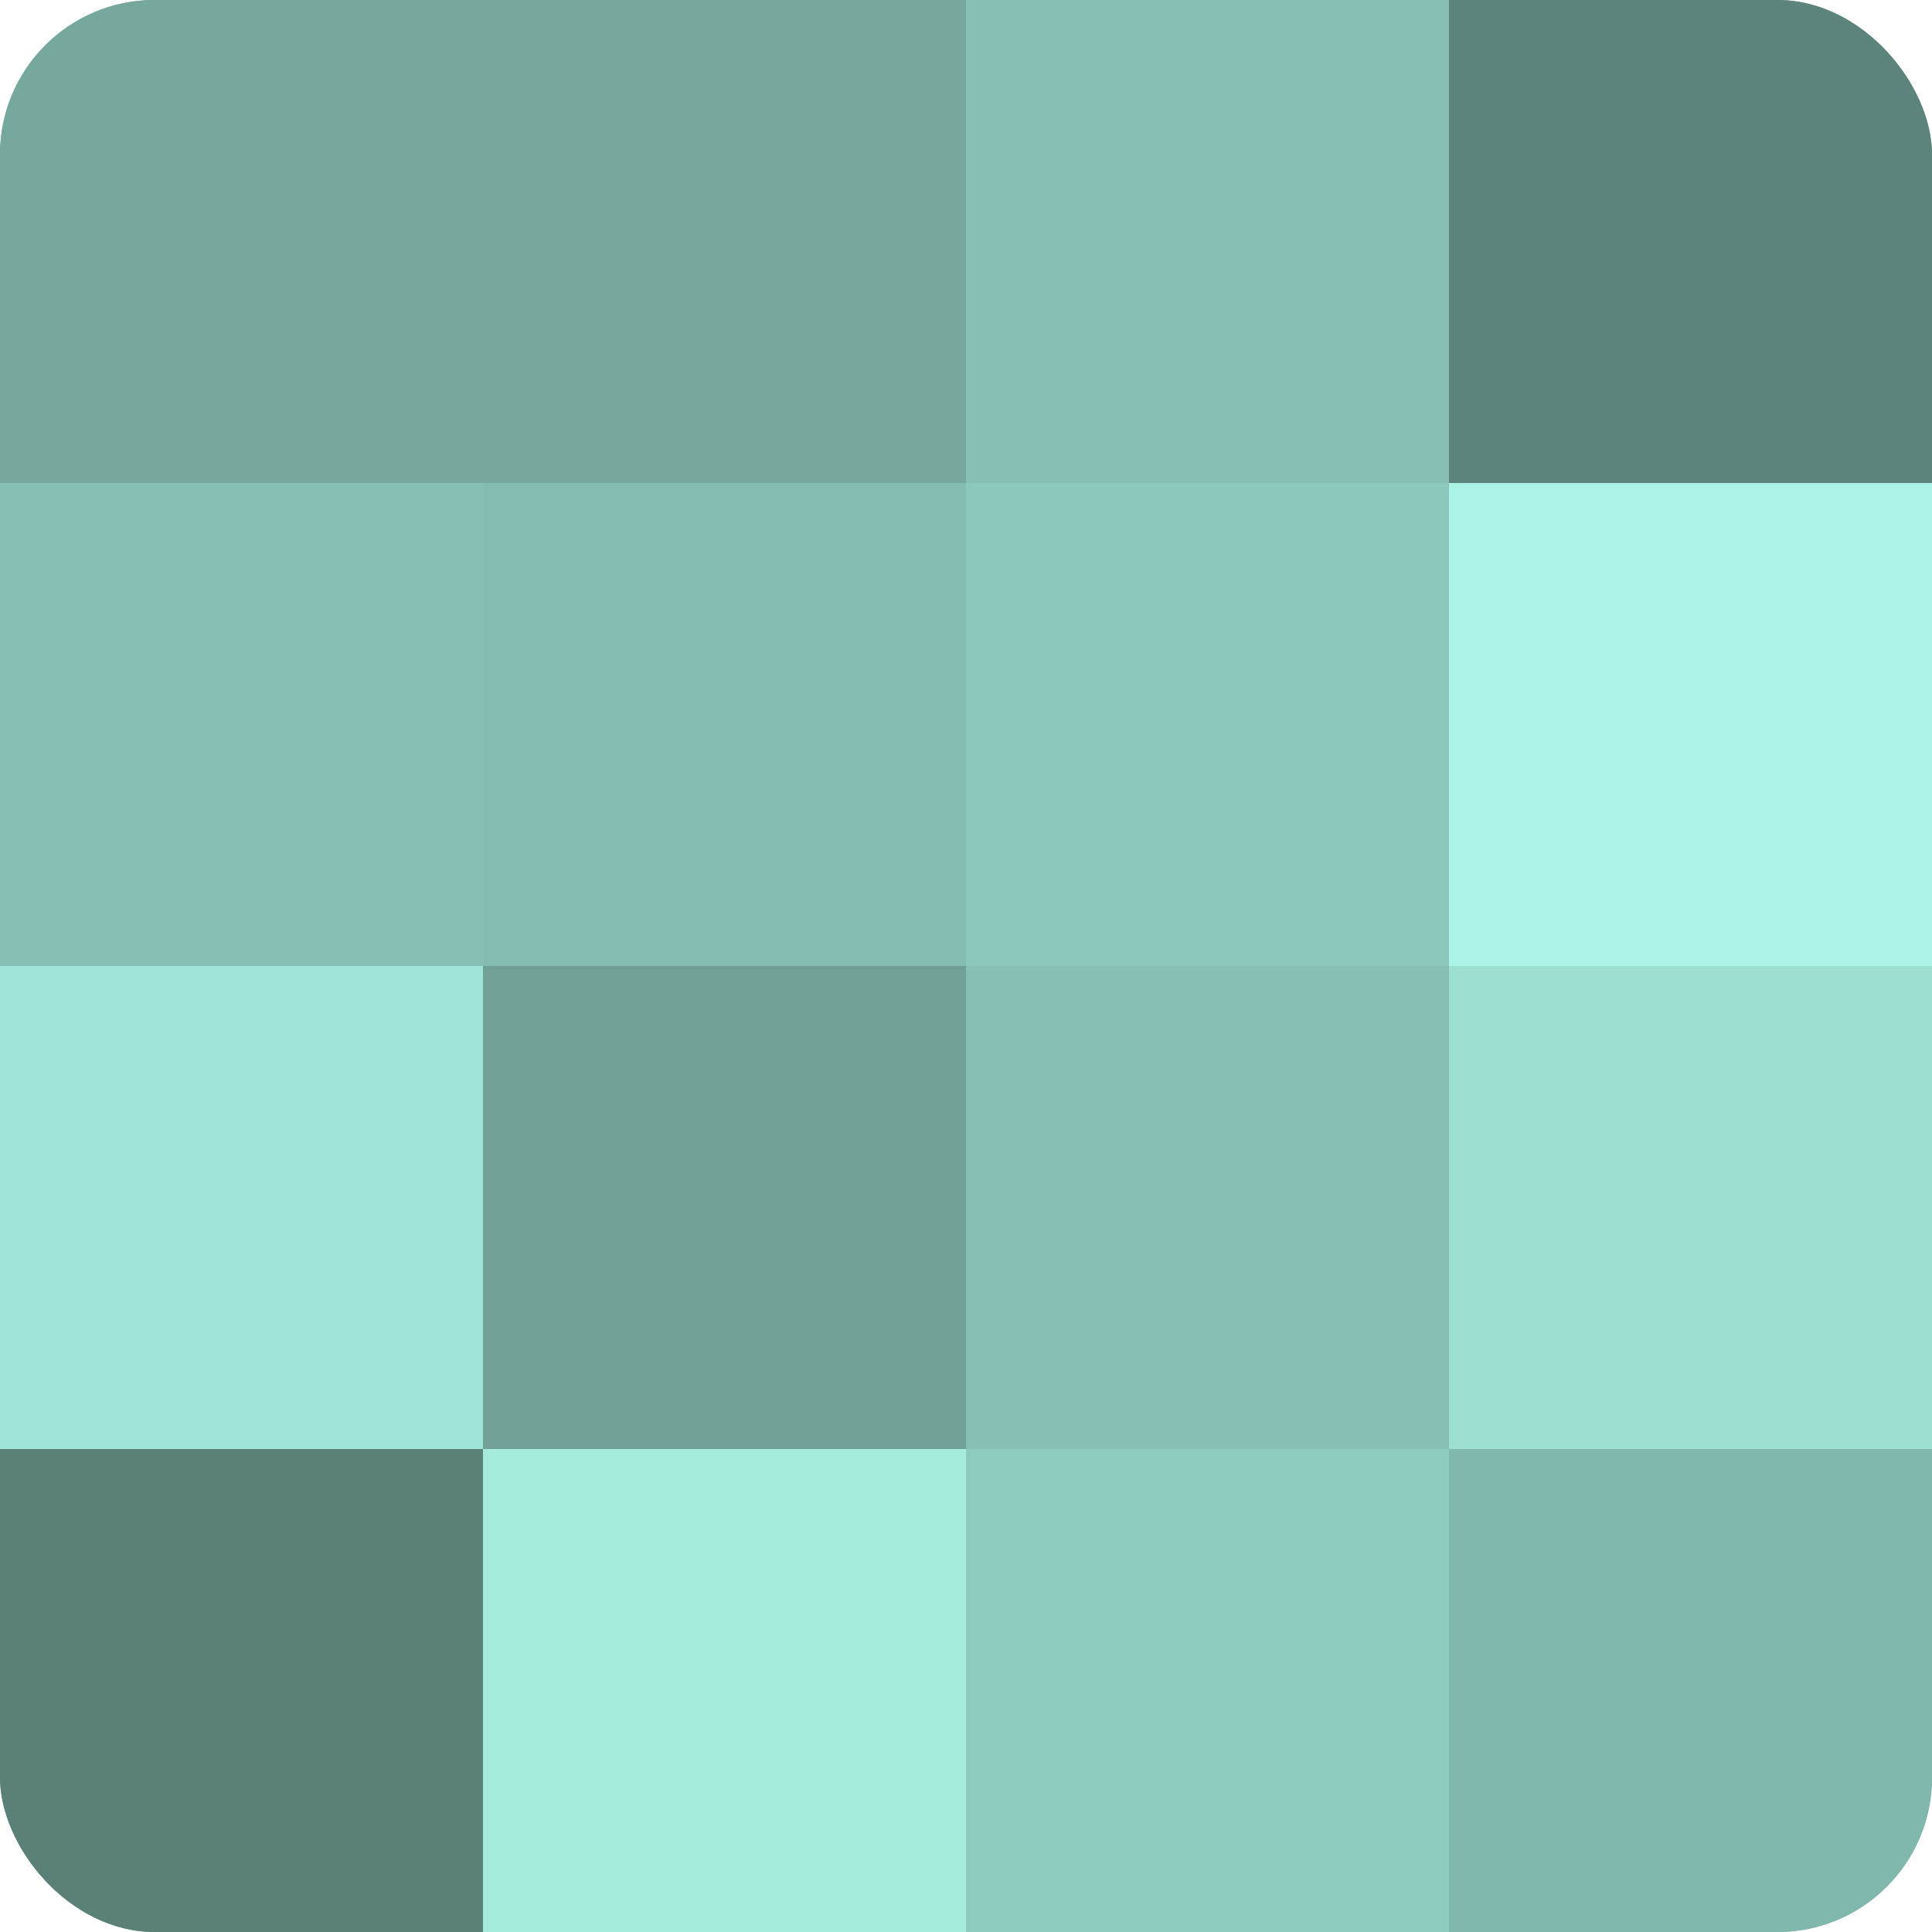
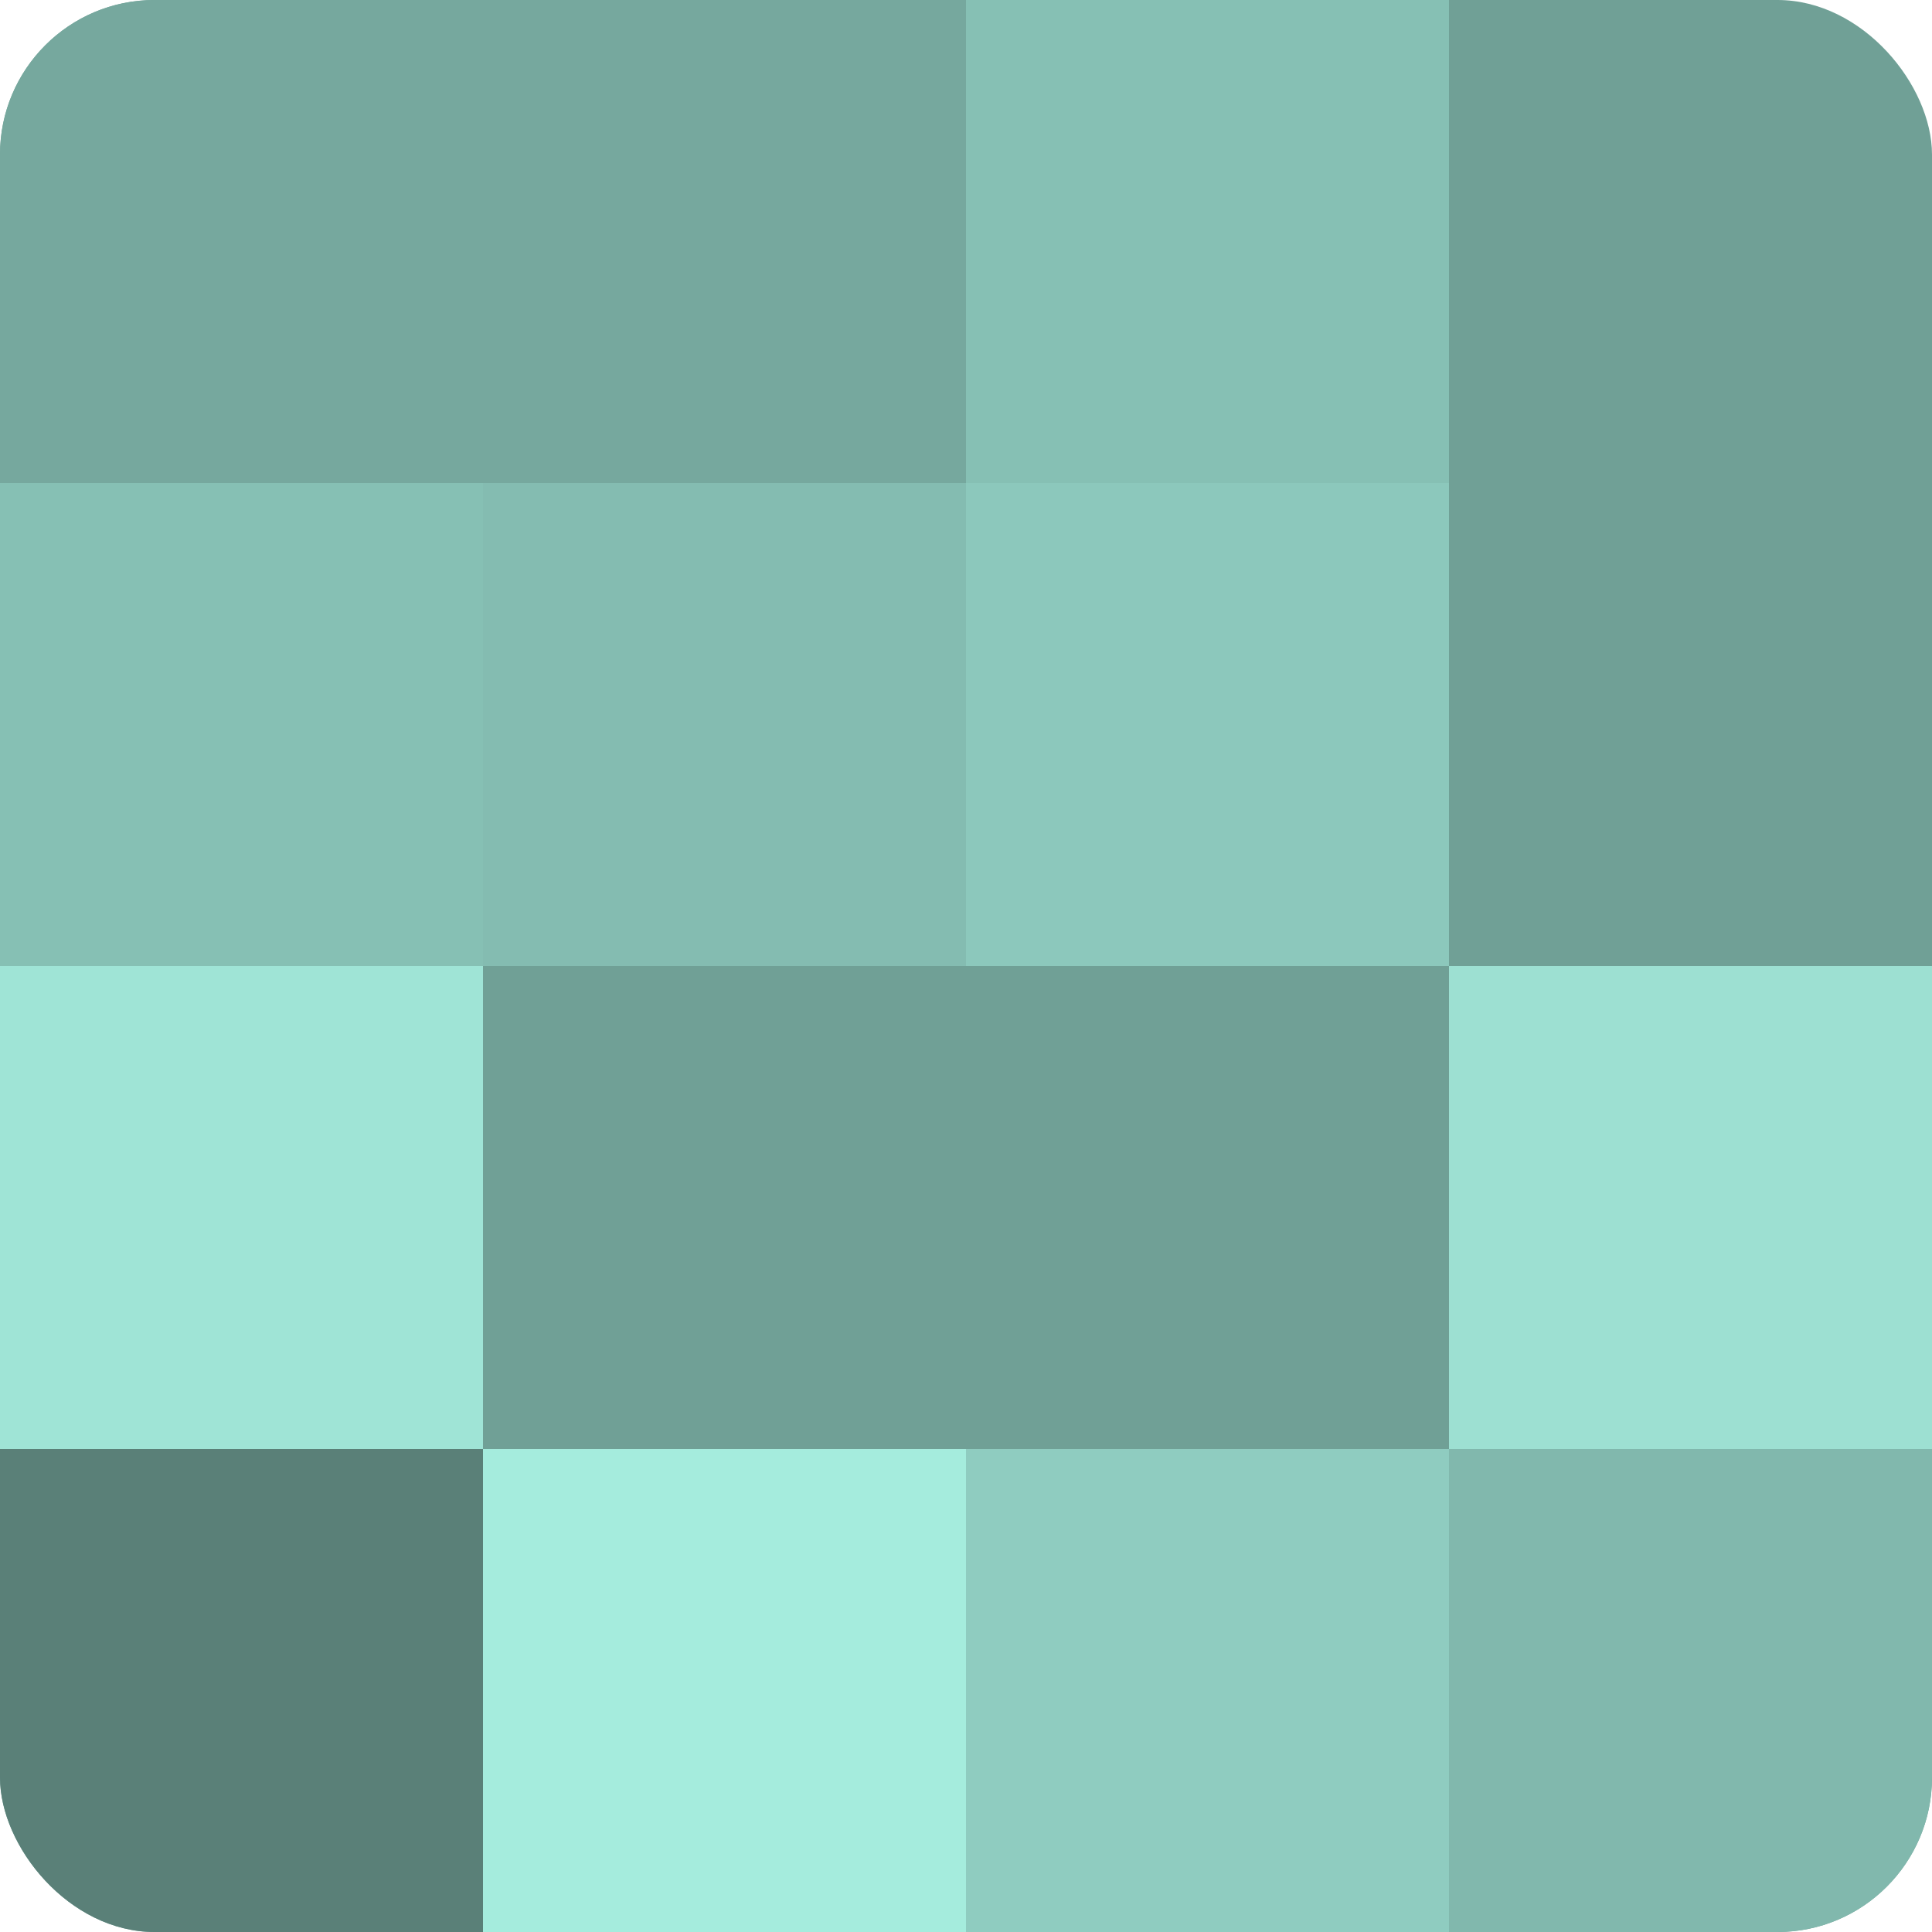
<svg xmlns="http://www.w3.org/2000/svg" width="60" height="60" viewBox="0 0 100 100" preserveAspectRatio="xMidYMid meet">
  <defs>
    <clipPath id="c" width="100" height="100">
      <rect width="100" height="100" rx="8" ry="8" />
    </clipPath>
  </defs>
  <g clip-path="url(#c)">
    <rect width="100" height="100" fill="#70a096" />
    <rect width="25" height="25" fill="#76a89e" />
    <rect y="25" width="25" height="25" fill="#86c0b4" />
    <rect y="50" width="25" height="25" fill="#9fe4d6" />
    <rect y="75" width="25" height="25" fill="#5a8078" />
    <rect x="25" width="25" height="25" fill="#76a89e" />
    <rect x="25" y="25" width="25" height="25" fill="#84bcb1" />
    <rect x="25" y="50" width="25" height="25" fill="#70a096" />
    <rect x="25" y="75" width="25" height="25" fill="#a5ecdd" />
    <rect x="50" width="25" height="25" fill="#86c0b4" />
    <rect x="50" y="25" width="25" height="25" fill="#8cc8bc" />
-     <rect x="50" y="50" width="25" height="25" fill="#86c0b4" />
    <rect x="50" y="75" width="25" height="25" fill="#8fccc0" />
-     <rect x="75" width="25" height="25" fill="#5d847c" />
-     <rect x="75" y="25" width="25" height="25" fill="#abf4e5" />
    <rect x="75" y="50" width="25" height="25" fill="#9de0d2" />
    <rect x="75" y="75" width="25" height="25" fill="#81b8ad" />
  </g>
</svg>